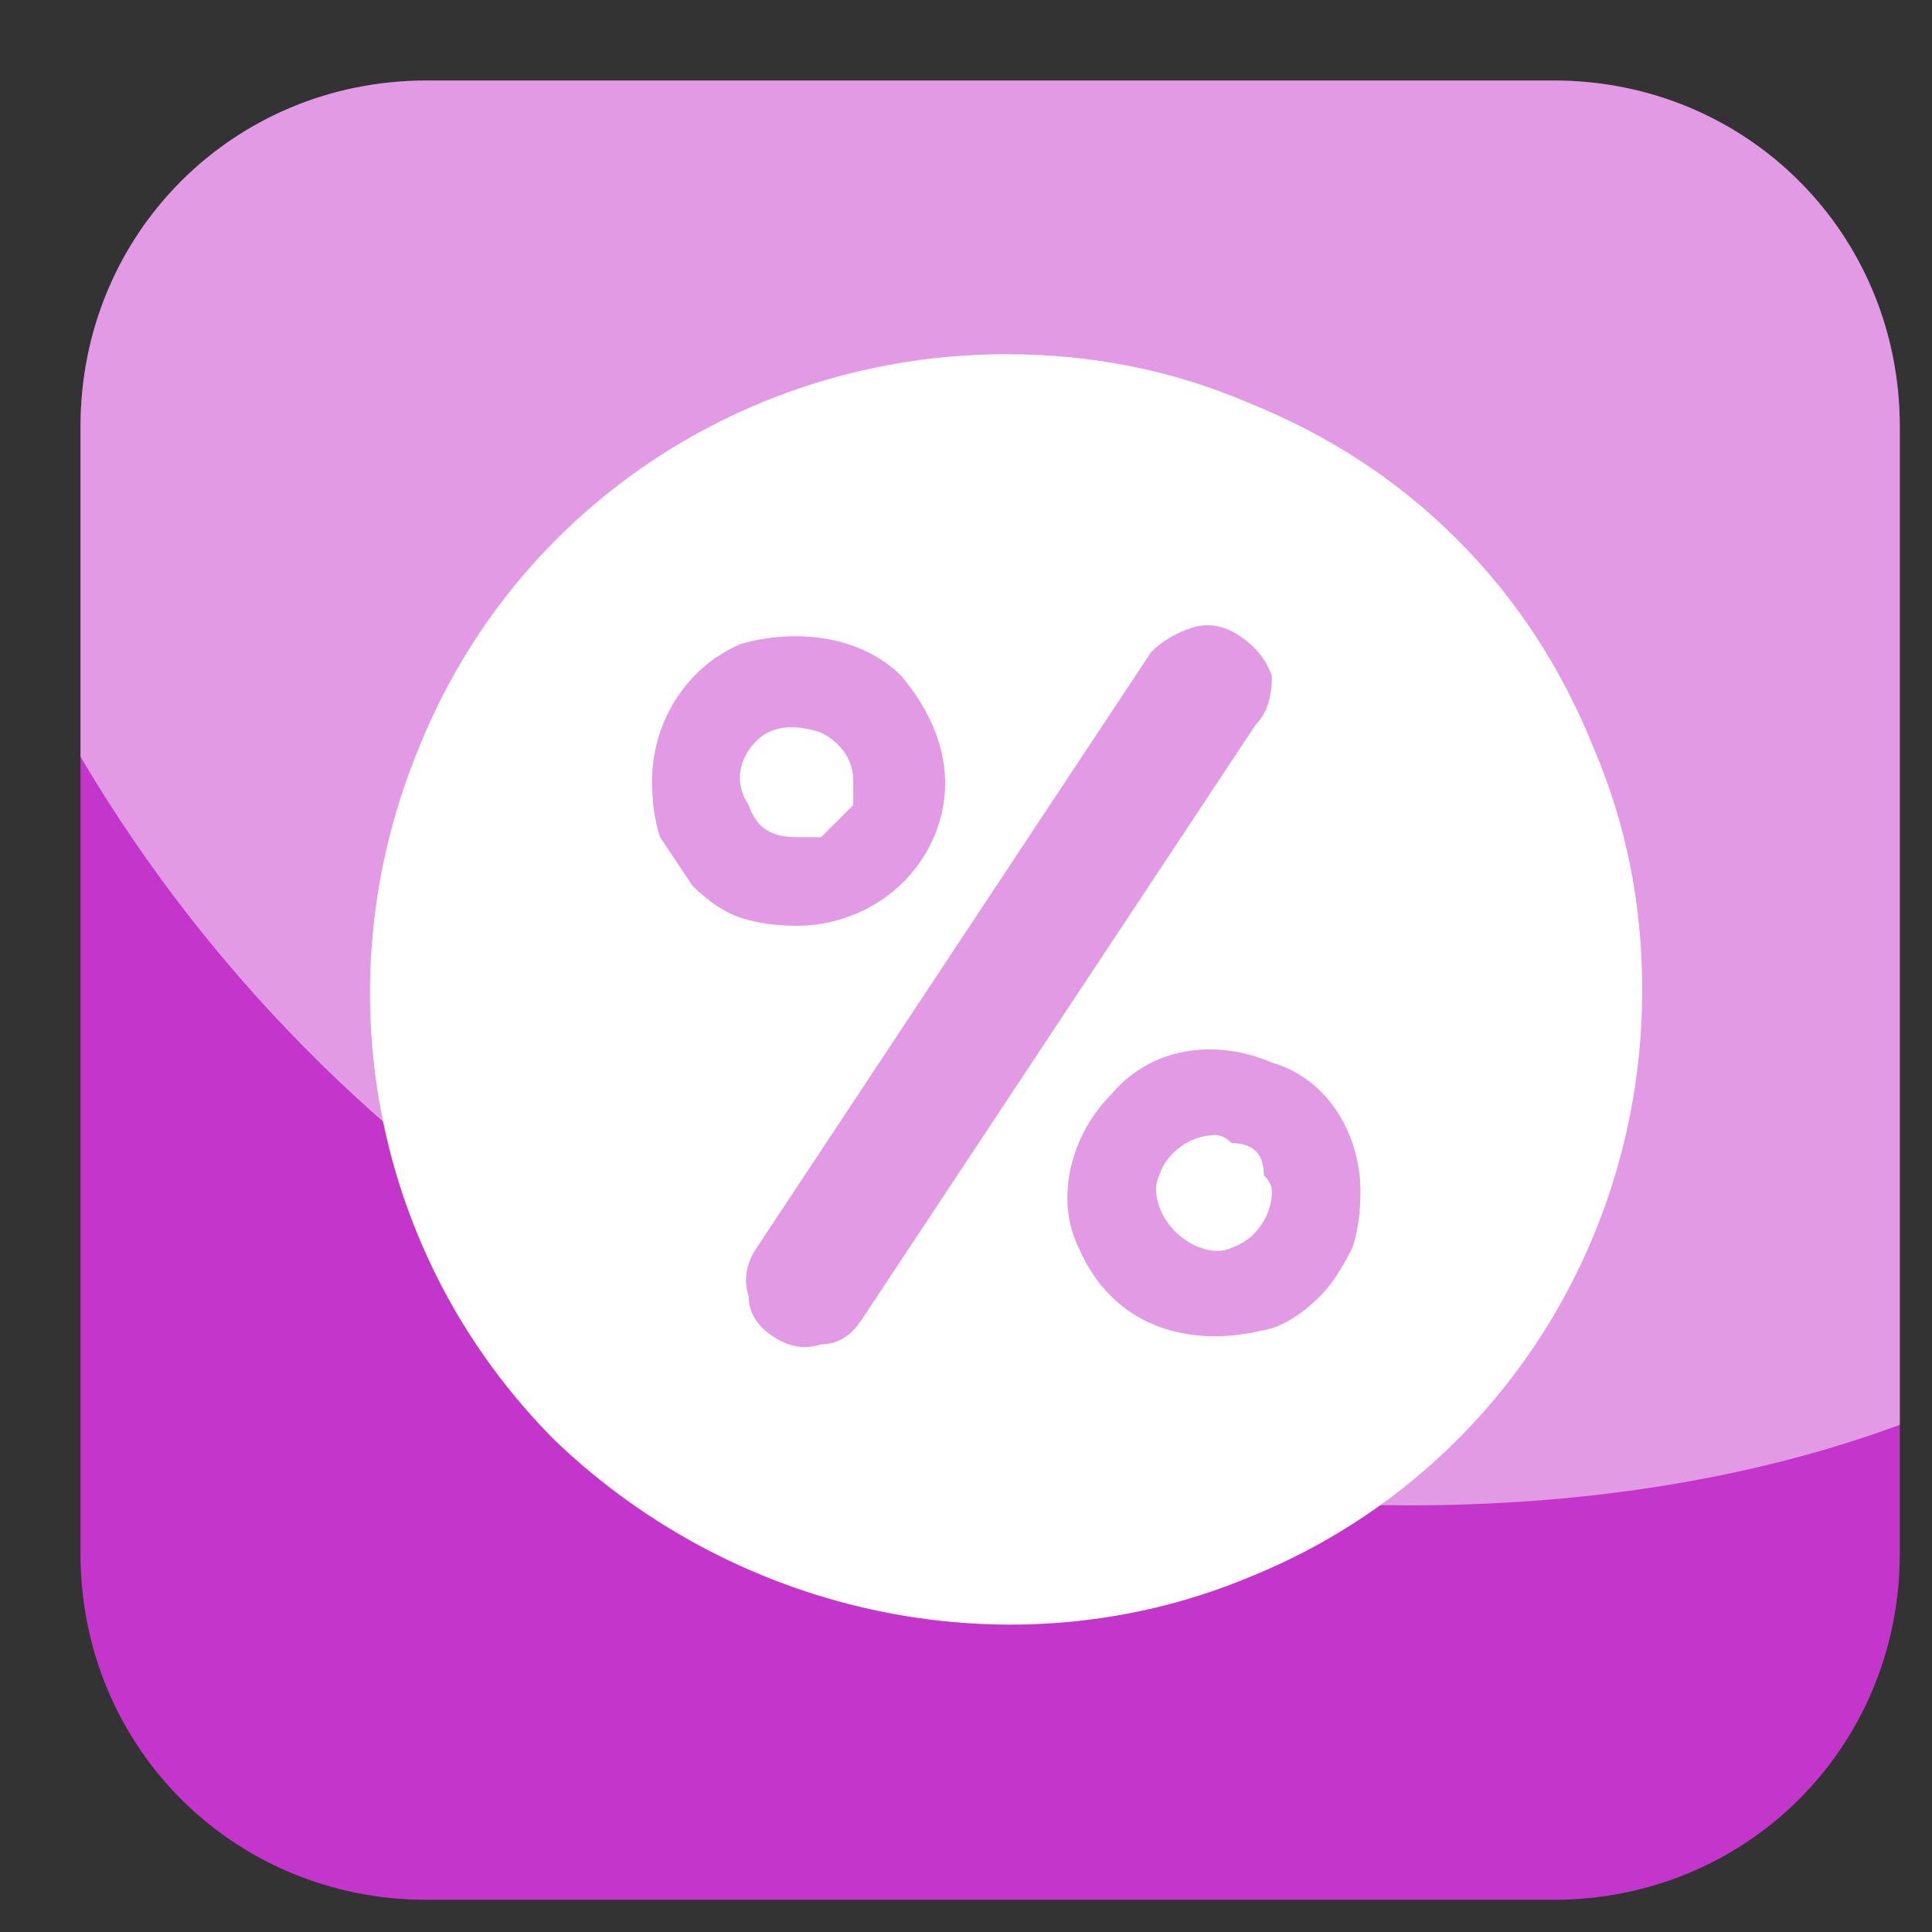
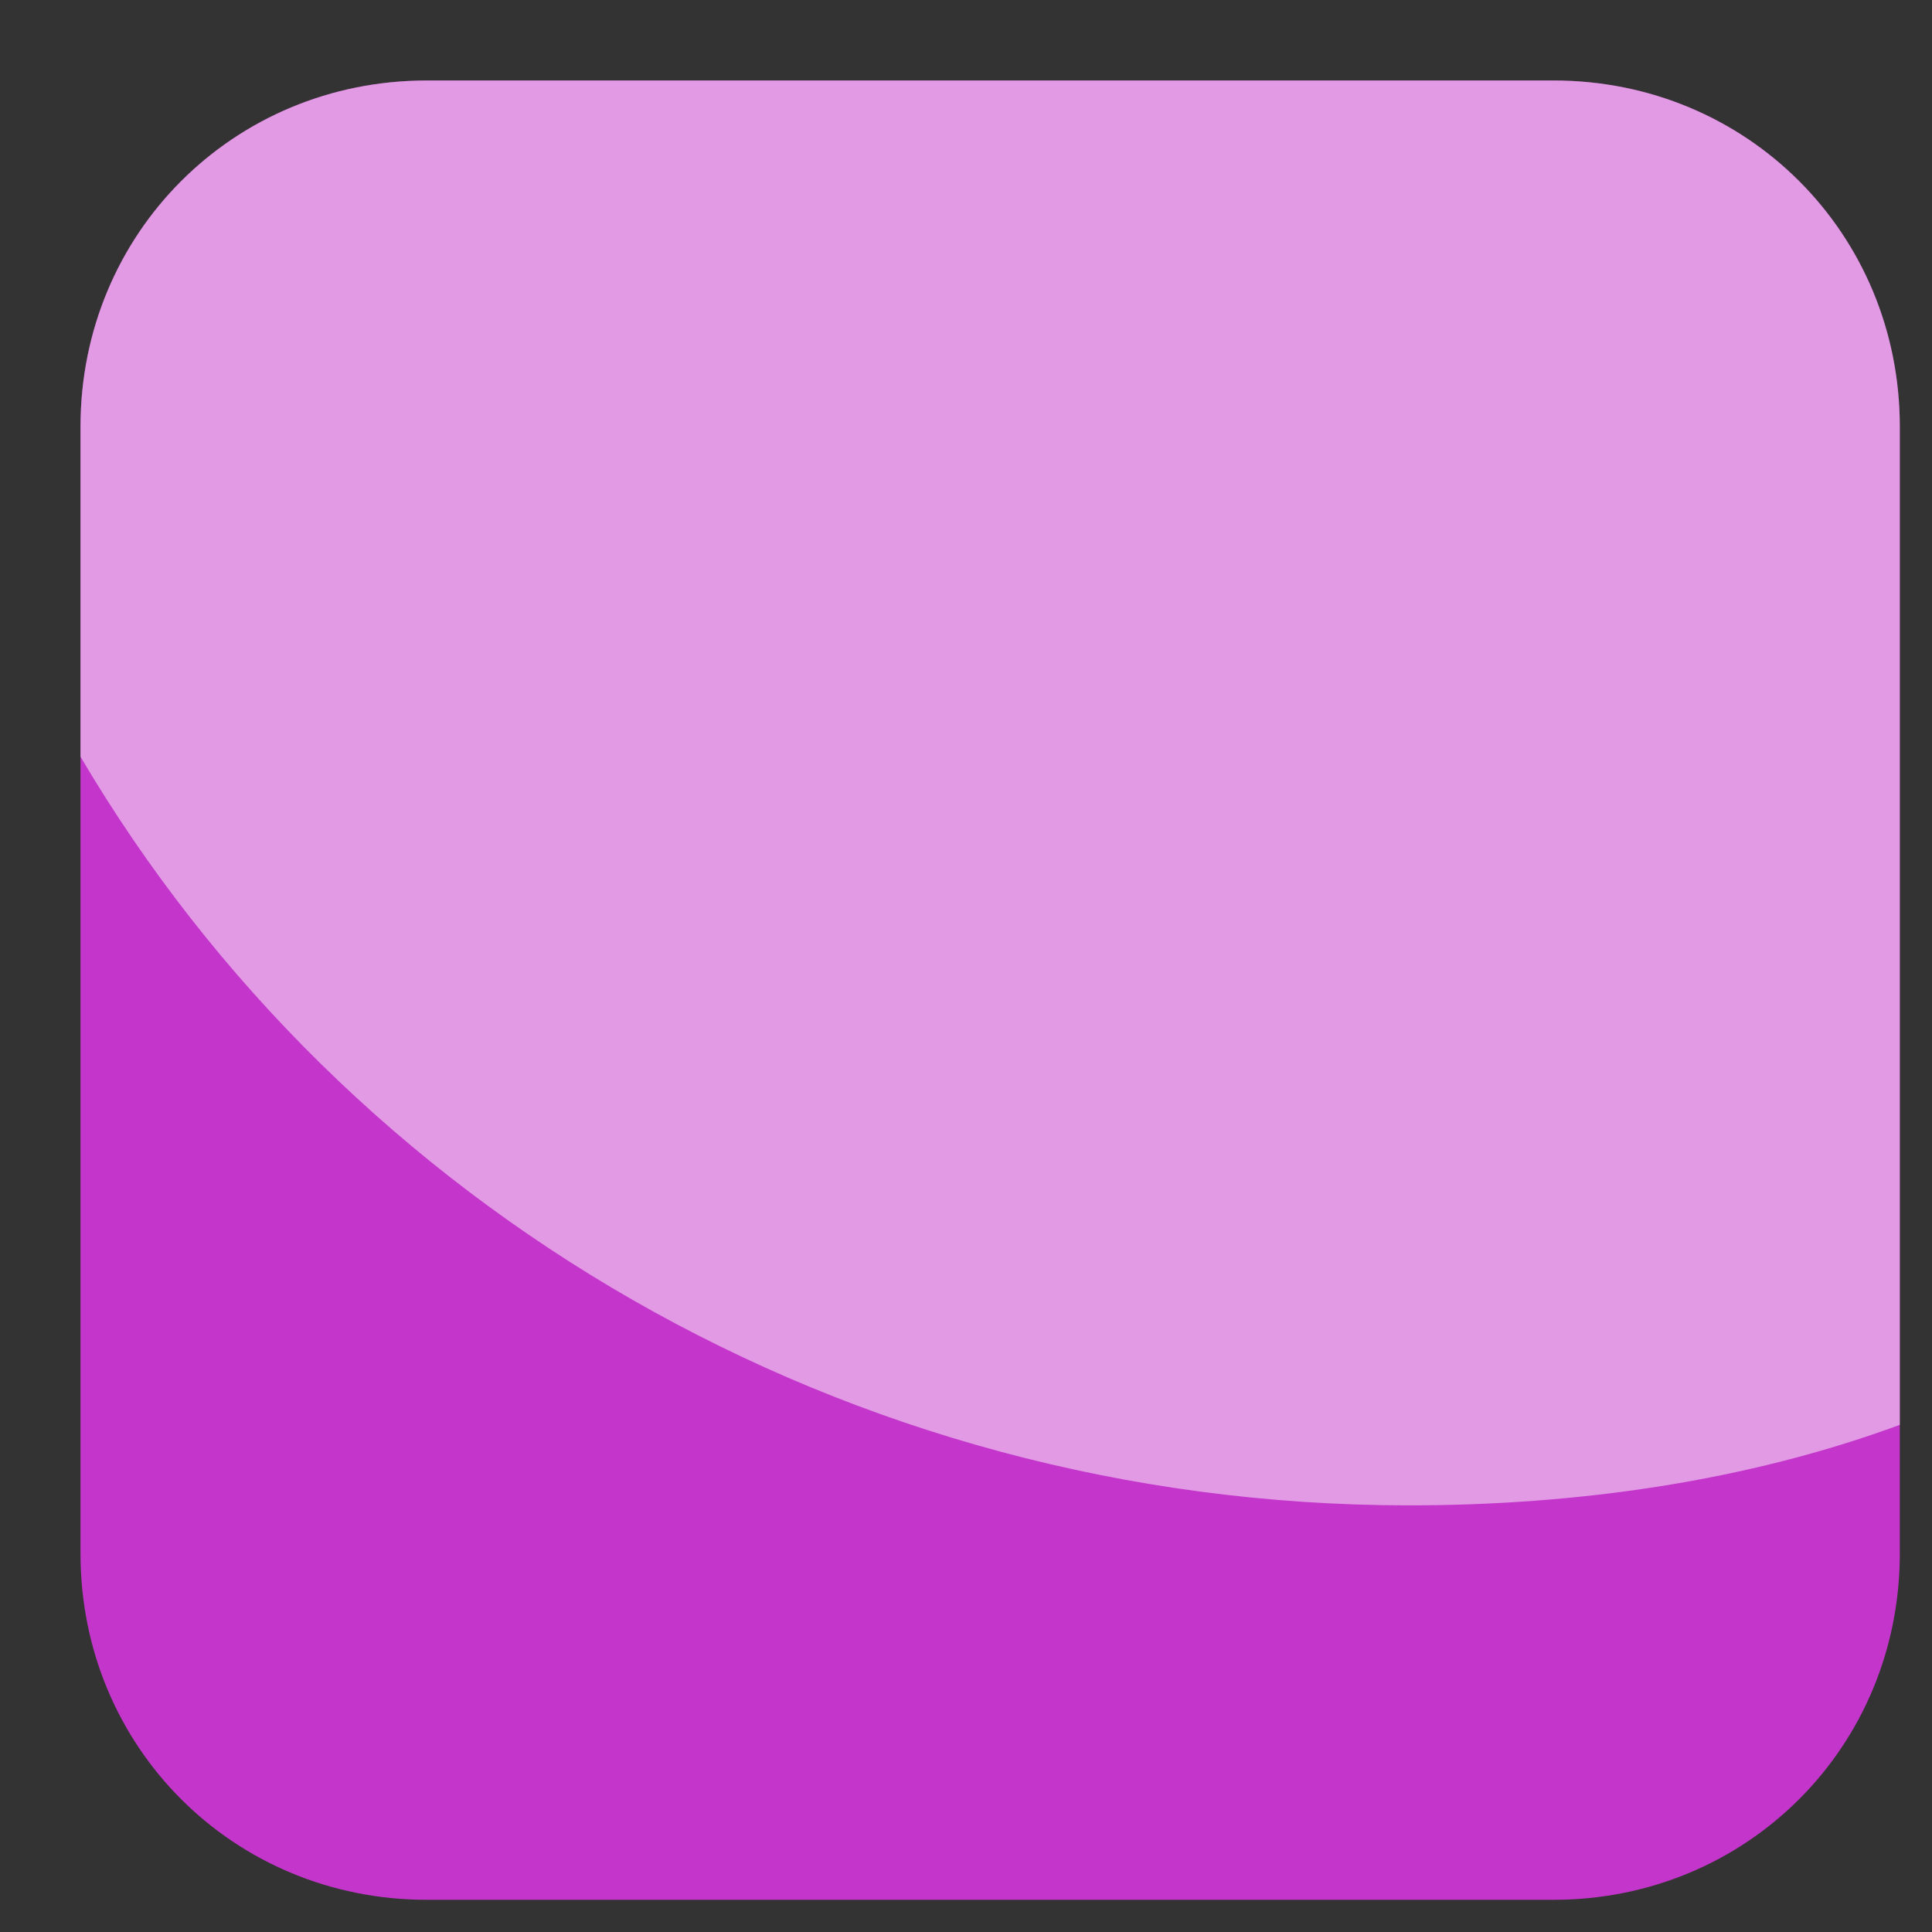
<svg xmlns="http://www.w3.org/2000/svg" version="1.2" viewBox="0 0 24 24" width="24" height="24">
  <rect x="0" y="0" width="24" height="24" fill="#333333" stroke="none" />
  <title>bethemestore2-cat3-svg</title>
  <style> .s0 { fill: #c435cb } .s1 { fill: #ffffff } .s2 { opacity: .5;mix-blend-mode: soft-light;fill: #ffffff } </style>
  <path id="&lt;Path&gt;" fill-rule="evenodd" class="s0" d="m19.3 23.6h-14c-2.4 0-4.3-1.9-4.3-4.3v-14c0-2.4 1.9-4.3 4.3-4.3h14c2.4 0 4.3 1.9 4.3 4.3v14c0 2.4-1.9 4.3-4.3 4.3z" />
-   <path id="Layer" fill-rule="evenodd" class="s1" d="m20.4 12.3c0 3.2-1.9 6.1-4.9 7.3-2.9 1.2-6.3 0.5-8.6-1.7-2.3-2.3-2.9-5.7-1.7-8.6 1.2-3 4.1-4.9 7.3-4.9q1.6 0 3 0.6 1.5 0.6 2.6 1.7 1.1 1.1 1.7 2.6 0.6 1.4 0.6 3zm-10.5-0.8c0.7 0 1.4-0.4 1.7-1.1 0.3-0.7 0.1-1.4-0.4-2-0.5-0.5-1.3-0.6-2-0.4-0.7 0.3-1.1 1-1.1 1.7q0 0.4 0.1 0.7 0.2 0.3 0.4 0.6 0.3 0.3 0.6 0.4 0.3 0.1 0.7 0.1zm0-1.1c-0.3 0-0.5-0.1-0.6-0.4-0.2-0.3-0.1-0.6 0.1-0.8 0.2-0.2 0.5-0.2 0.8-0.1 0.2 0.1 0.4 0.3 0.4 0.6q0 0.2 0 0.3-0.1 0.1-0.2 0.2-0.1 0.1-0.2 0.2-0.2 0-0.3 0zm5.7-1.4q0.2-0.2 0.2-0.6-0.1-0.3-0.4-0.5-0.3-0.2-0.6-0.1-0.3 0.1-0.5 0.3l-4.9 7.4q-0.2 0.3-0.1 0.6 0 0.3 0.3 0.5 0.3 0.2 0.6 0.1 0.3 0 0.5-0.3zm1.3 5.8c0-0.7-0.4-1.4-1.1-1.6-0.7-0.3-1.5-0.2-2 0.4-0.5 0.5-0.7 1.3-0.4 1.9 0.3 0.7 0.9 1.1 1.7 1.1q0.3 0 0.7-0.1 0.3-0.1 0.6-0.4 0.2-0.2 0.4-0.6 0.1-0.3 0.1-0.7zm-1.1 0c0 0.3-0.2 0.6-0.5 0.7-0.2 0.1-0.5 0-0.7-0.2-0.2-0.2-0.3-0.5-0.2-0.7 0.1-0.3 0.4-0.5 0.7-0.5q0.1 0 0.2 0.1 0.2 0 0.3 0.1 0.1 0.1 0.1 0.3 0.1 0.1 0.1 0.2z" />
  <path id="&lt;Path&gt;" fill-rule="evenodd" class="s2" d="m19.3 1h-14c-2.4 0-4.3 1.9-4.3 4.3v4.1c3.3 5.6 9.5 9.3 16.5 9.3 2.1 0 4.2-0.3 6.1-1v-12.4c0-2.4-1.9-4.3-4.3-4.3z" />
  <g id="Layer 1"> </g>
</svg>